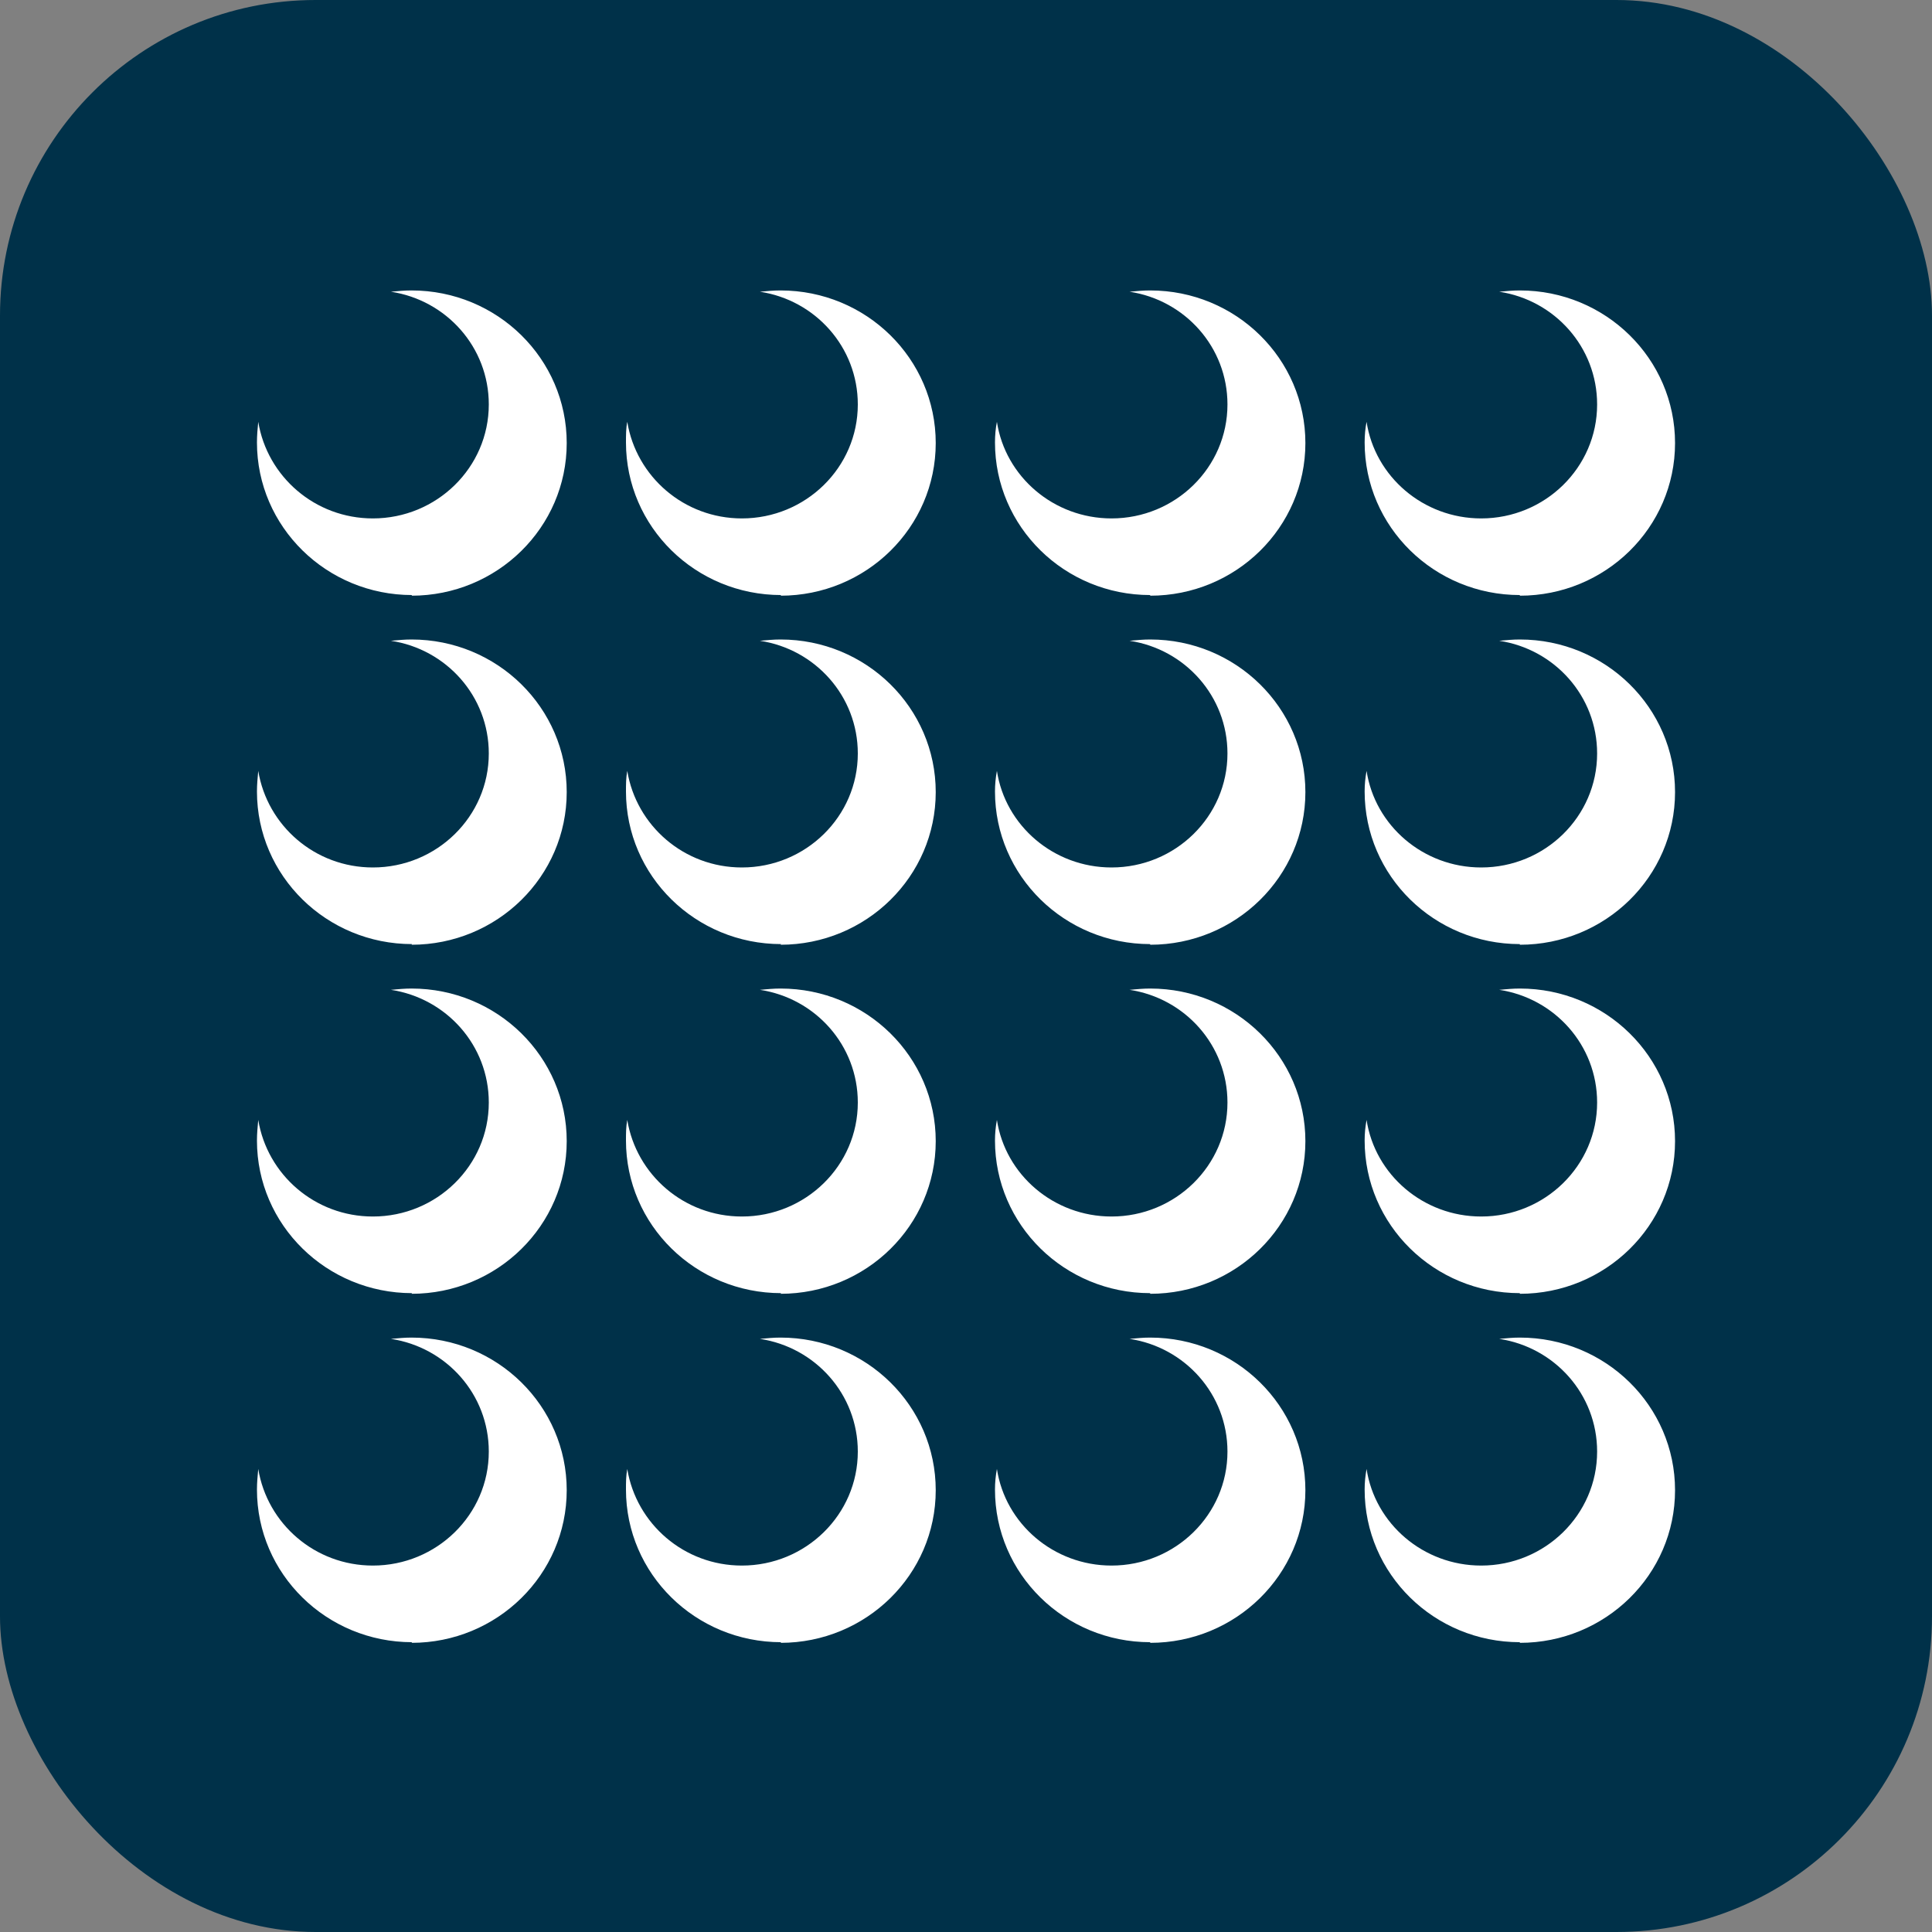
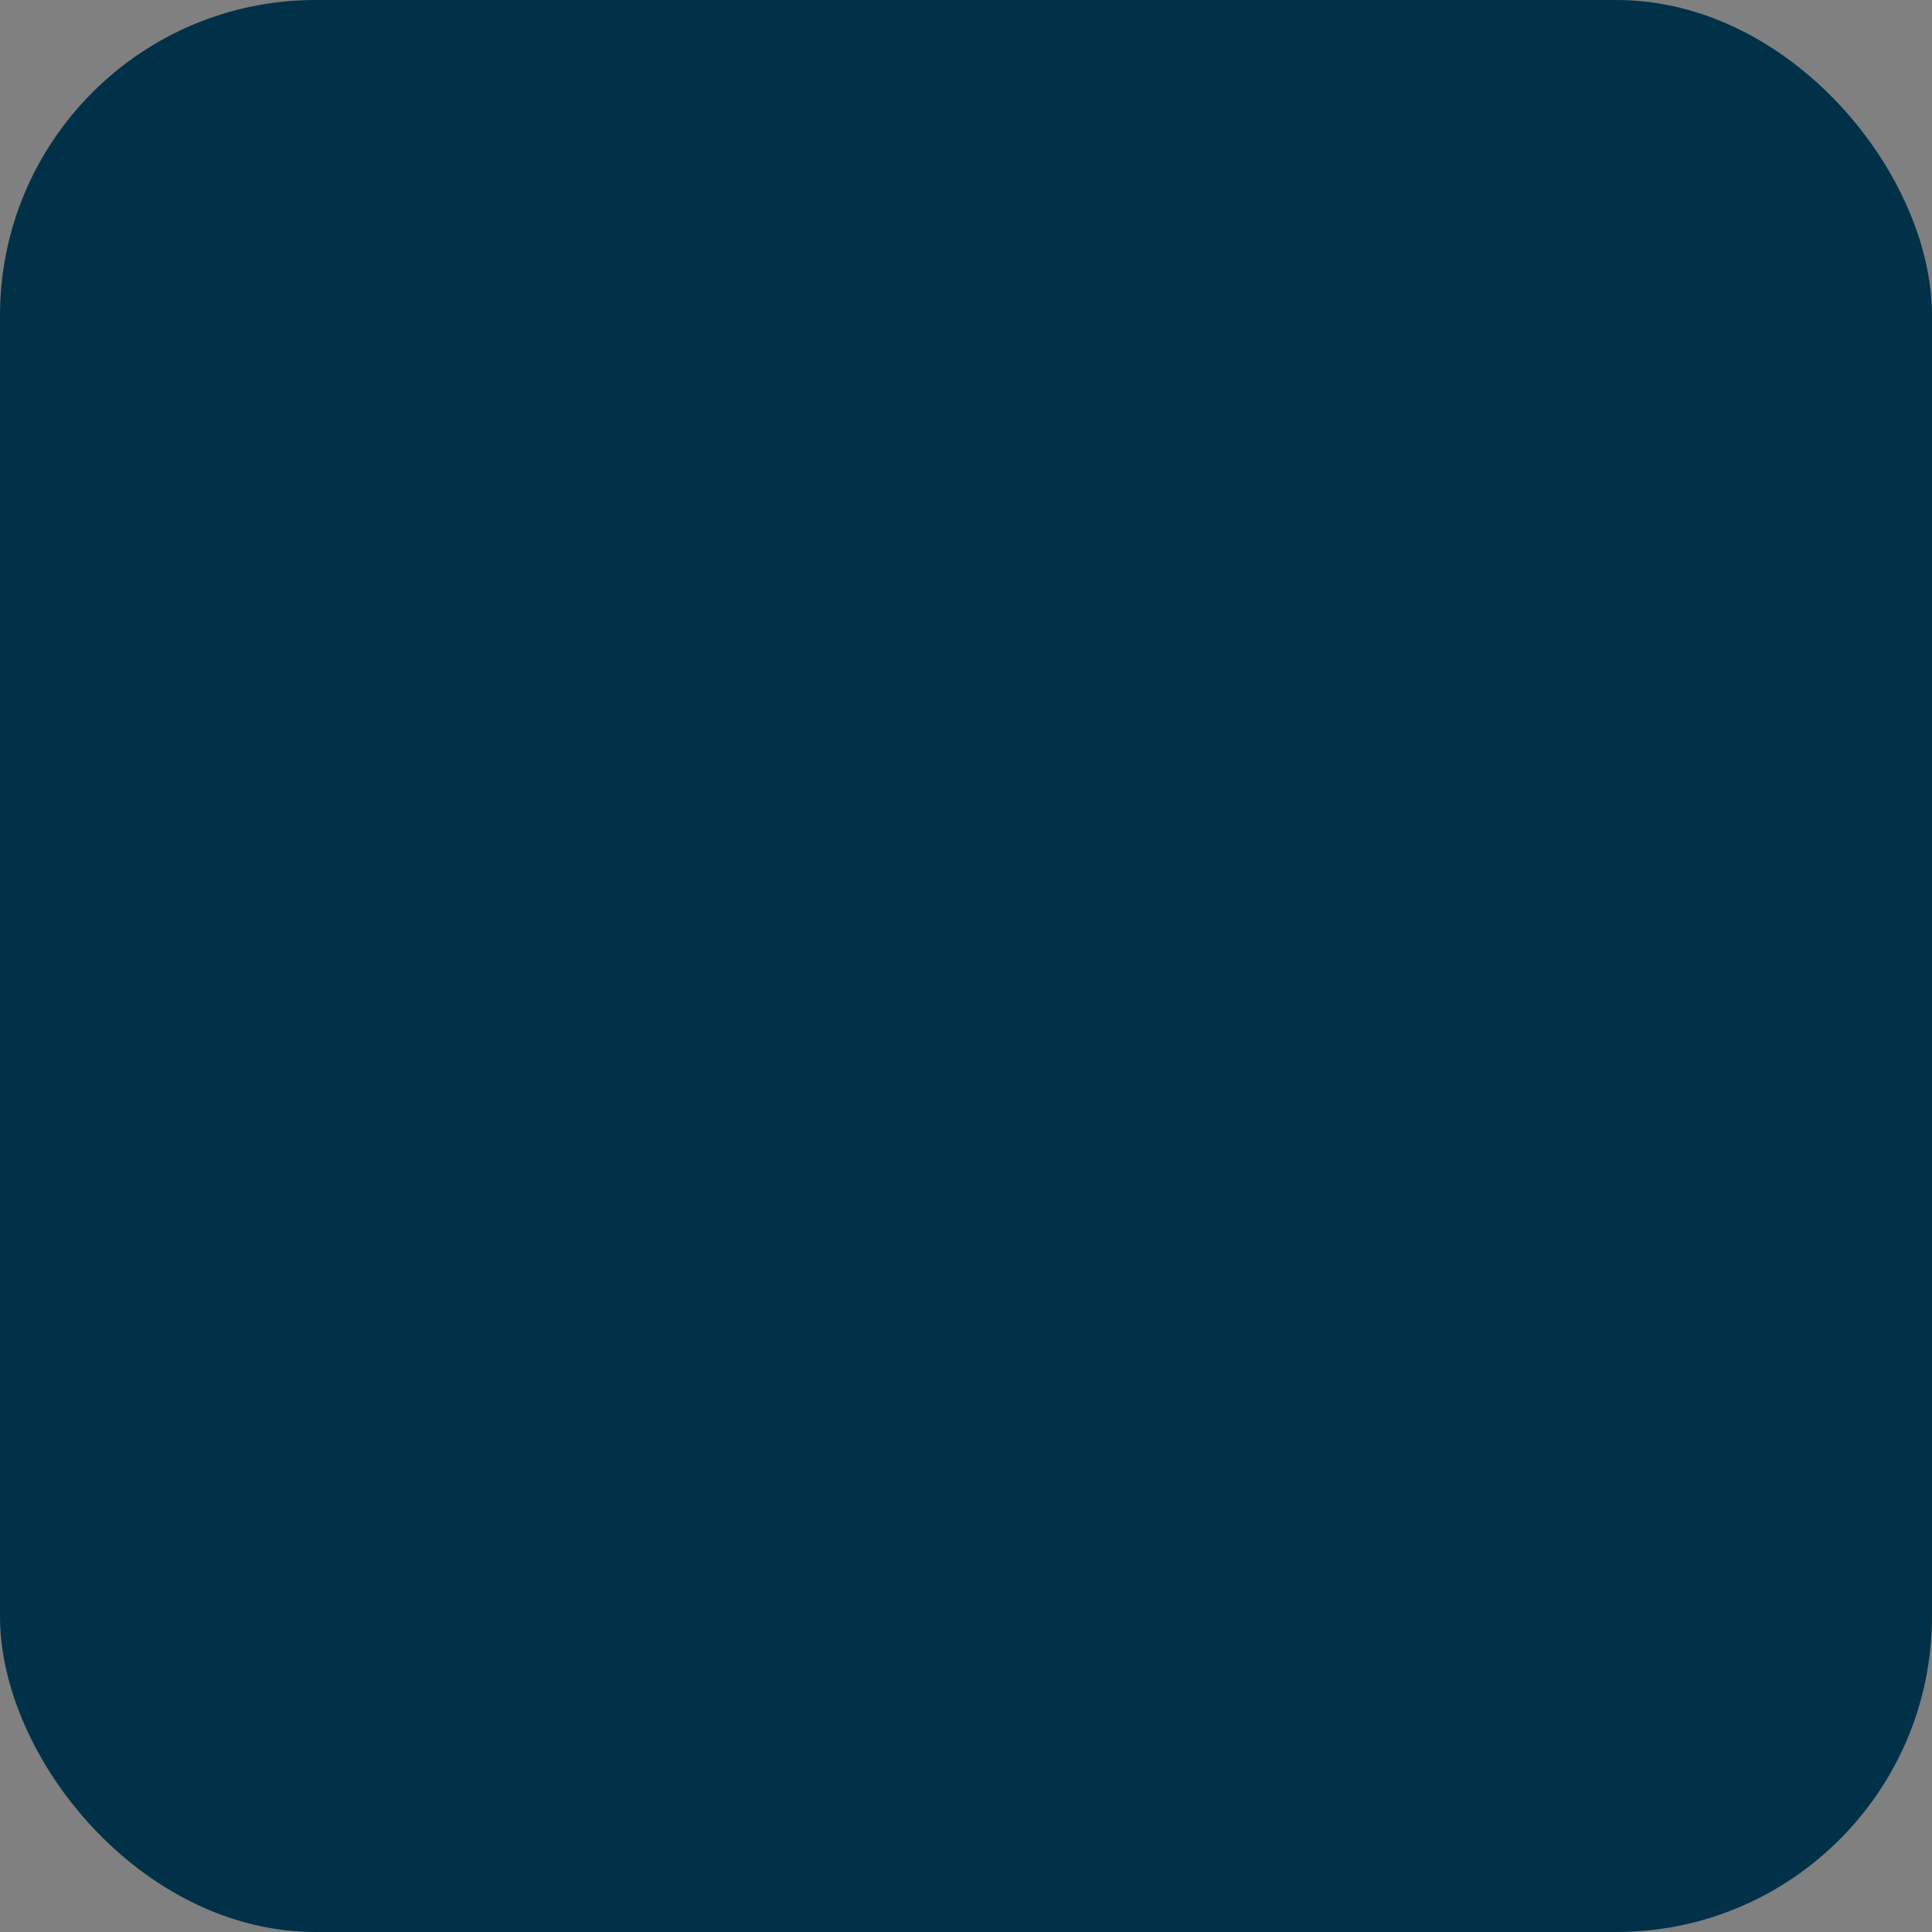
<svg xmlns="http://www.w3.org/2000/svg" id="_レイヤー_2" data-name="レイヤー 2" width="30" height="30" viewBox="0 0 30 30">
  <rect x="0" y="0" width="30" height="30" fill="#808080" stroke="none" />
  <defs>
    <style>
      .cls-1 {
        fill: #003149;
      }

      .cls-1, .cls-2 {
        stroke-width: 0px;
      }

      .cls-2 {
        fill: #fff;
        fill-rule: evenodd;
      }
    </style>
  </defs>
  <g id="brficon">
    <g id="brf">
      <rect class="cls-1" width="30" height="30" rx="4.9" ry="4.9" />
-       <path class="cls-2" d="M17.86,25.5c-1.33,0-2.41-1.06-2.41-2.37,0-.11.01-.21.03-.32.13.85.88,1.5,1.78,1.5.99,0,1.8-.79,1.8-1.77,0-.89-.66-1.62-1.52-1.75.11-.01.21-.02.32-.02,1.33,0,2.41,1.06,2.41,2.37s-1.08,2.37-2.41,2.37ZM17.86,20.08c-1.33,0-2.41-1.06-2.41-2.37,0-.11.01-.21.03-.32.13.85.88,1.5,1.78,1.5.99,0,1.8-.79,1.8-1.77,0-.89-.66-1.62-1.52-1.75.11-.01.21-.02.32-.02,1.33,0,2.41,1.06,2.41,2.37s-1.08,2.37-2.41,2.37ZM17.86,14.66c-1.33,0-2.41-1.06-2.41-2.37,0-.11.01-.21.03-.32.13.85.88,1.5,1.78,1.5.99,0,1.8-.79,1.8-1.77,0-.89-.66-1.62-1.52-1.75.11-.01.21-.02.32-.02,1.33,0,2.41,1.06,2.41,2.37s-1.08,2.37-2.41,2.37ZM17.86,9.24c-1.33,0-2.41-1.06-2.41-2.37,0-.11.01-.22.03-.32.13.85.88,1.5,1.78,1.5.99,0,1.8-.79,1.8-1.77,0-.89-.66-1.62-1.52-1.75.11-.01.21-.02.32-.02,1.33,0,2.41,1.06,2.41,2.37s-1.08,2.37-2.41,2.37ZM23.6,25.5c-1.33,0-2.41-1.06-2.41-2.37,0-.11.01-.21.03-.32.13.85.88,1.5,1.78,1.5.99,0,1.8-.79,1.8-1.77,0-.89-.66-1.62-1.52-1.75.11-.01.21-.02.32-.02,1.33,0,2.41,1.06,2.41,2.37s-1.08,2.37-2.41,2.37ZM23.6,20.08c-1.33,0-2.41-1.06-2.41-2.37,0-.11.01-.21.03-.32.13.85.88,1.5,1.78,1.5.99,0,1.8-.79,1.8-1.77,0-.89-.66-1.62-1.52-1.75.11-.01.21-.02.32-.02,1.33,0,2.41,1.06,2.41,2.37s-1.08,2.37-2.41,2.37ZM23.6,14.66c-1.33,0-2.41-1.06-2.41-2.37,0-.11.01-.21.03-.32.13.85.88,1.5,1.78,1.5.99,0,1.8-.79,1.8-1.77,0-.89-.66-1.62-1.52-1.75.11-.01.21-.02.32-.02,1.33,0,2.41,1.06,2.41,2.37s-1.08,2.37-2.41,2.37ZM23.6,9.24c-1.33,0-2.41-1.06-2.41-2.37,0-.11.01-.22.03-.32.13.85.88,1.5,1.78,1.5.99,0,1.8-.79,1.8-1.77,0-.89-.66-1.62-1.52-1.75.11-.01.21-.02.32-.02,1.33,0,2.41,1.06,2.41,2.37s-1.08,2.37-2.41,2.37ZM12.13,25.5c-1.33,0-2.41-1.06-2.41-2.37,0-.11,0-.21.02-.32.14.85.88,1.5,1.78,1.5.99,0,1.8-.79,1.8-1.77,0-.89-.66-1.62-1.52-1.75.11-.01.21-.02.32-.02,1.33,0,2.41,1.06,2.41,2.37s-1.08,2.37-2.41,2.37ZM12.13,20.08c-1.33,0-2.41-1.06-2.41-2.37,0-.11,0-.21.02-.32.14.85.88,1.5,1.78,1.5.99,0,1.8-.79,1.8-1.77,0-.89-.66-1.62-1.52-1.75.11-.01.21-.02.32-.02,1.33,0,2.41,1.06,2.41,2.37s-1.08,2.37-2.41,2.37ZM12.13,14.66c-1.33,0-2.41-1.06-2.41-2.37,0-.11,0-.21.02-.32.14.85.88,1.5,1.78,1.5.99,0,1.8-.79,1.8-1.77,0-.89-.66-1.62-1.52-1.75.11-.01.21-.02.32-.02,1.33,0,2.41,1.06,2.41,2.37s-1.08,2.37-2.41,2.37ZM12.13,9.24c-1.33,0-2.41-1.06-2.41-2.37,0-.11,0-.22.02-.32.14.85.88,1.5,1.78,1.5.99,0,1.8-.79,1.8-1.77,0-.89-.66-1.62-1.52-1.75.11-.01.21-.02.32-.02,1.33,0,2.41,1.06,2.41,2.37s-1.08,2.37-2.41,2.37ZM6.4,25.5c-1.33,0-2.41-1.06-2.41-2.37,0-.11.01-.21.02-.32.14.85.88,1.5,1.78,1.5.99,0,1.8-.79,1.8-1.77,0-.89-.66-1.62-1.52-1.75.11-.01.21-.02.32-.02,1.33,0,2.41,1.06,2.41,2.37s-1.08,2.37-2.41,2.37ZM6.4,20.08c-1.33,0-2.41-1.06-2.41-2.37,0-.11.01-.21.02-.32.14.85.88,1.5,1.78,1.5.99,0,1.8-.79,1.8-1.77,0-.89-.66-1.62-1.52-1.75.11-.01.21-.02.32-.02,1.33,0,2.41,1.06,2.41,2.37s-1.08,2.37-2.41,2.37ZM6.4,14.66c-1.33,0-2.41-1.06-2.41-2.37,0-.11.01-.21.02-.32.14.85.88,1.5,1.78,1.5.99,0,1.8-.79,1.8-1.77,0-.89-.66-1.62-1.52-1.75.11-.01.21-.02.32-.02,1.33,0,2.41,1.06,2.41,2.37s-1.08,2.37-2.41,2.37ZM6.4,9.24c-1.33,0-2.41-1.06-2.41-2.37,0-.11.01-.22.02-.32.14.85.88,1.5,1.78,1.5.99,0,1.8-.79,1.8-1.77,0-.89-.66-1.62-1.52-1.75.11-.01.21-.02.32-.02,1.33,0,2.41,1.06,2.41,2.37s-1.08,2.37-2.41,2.37Z" />
    </g>
  </g>
</svg>